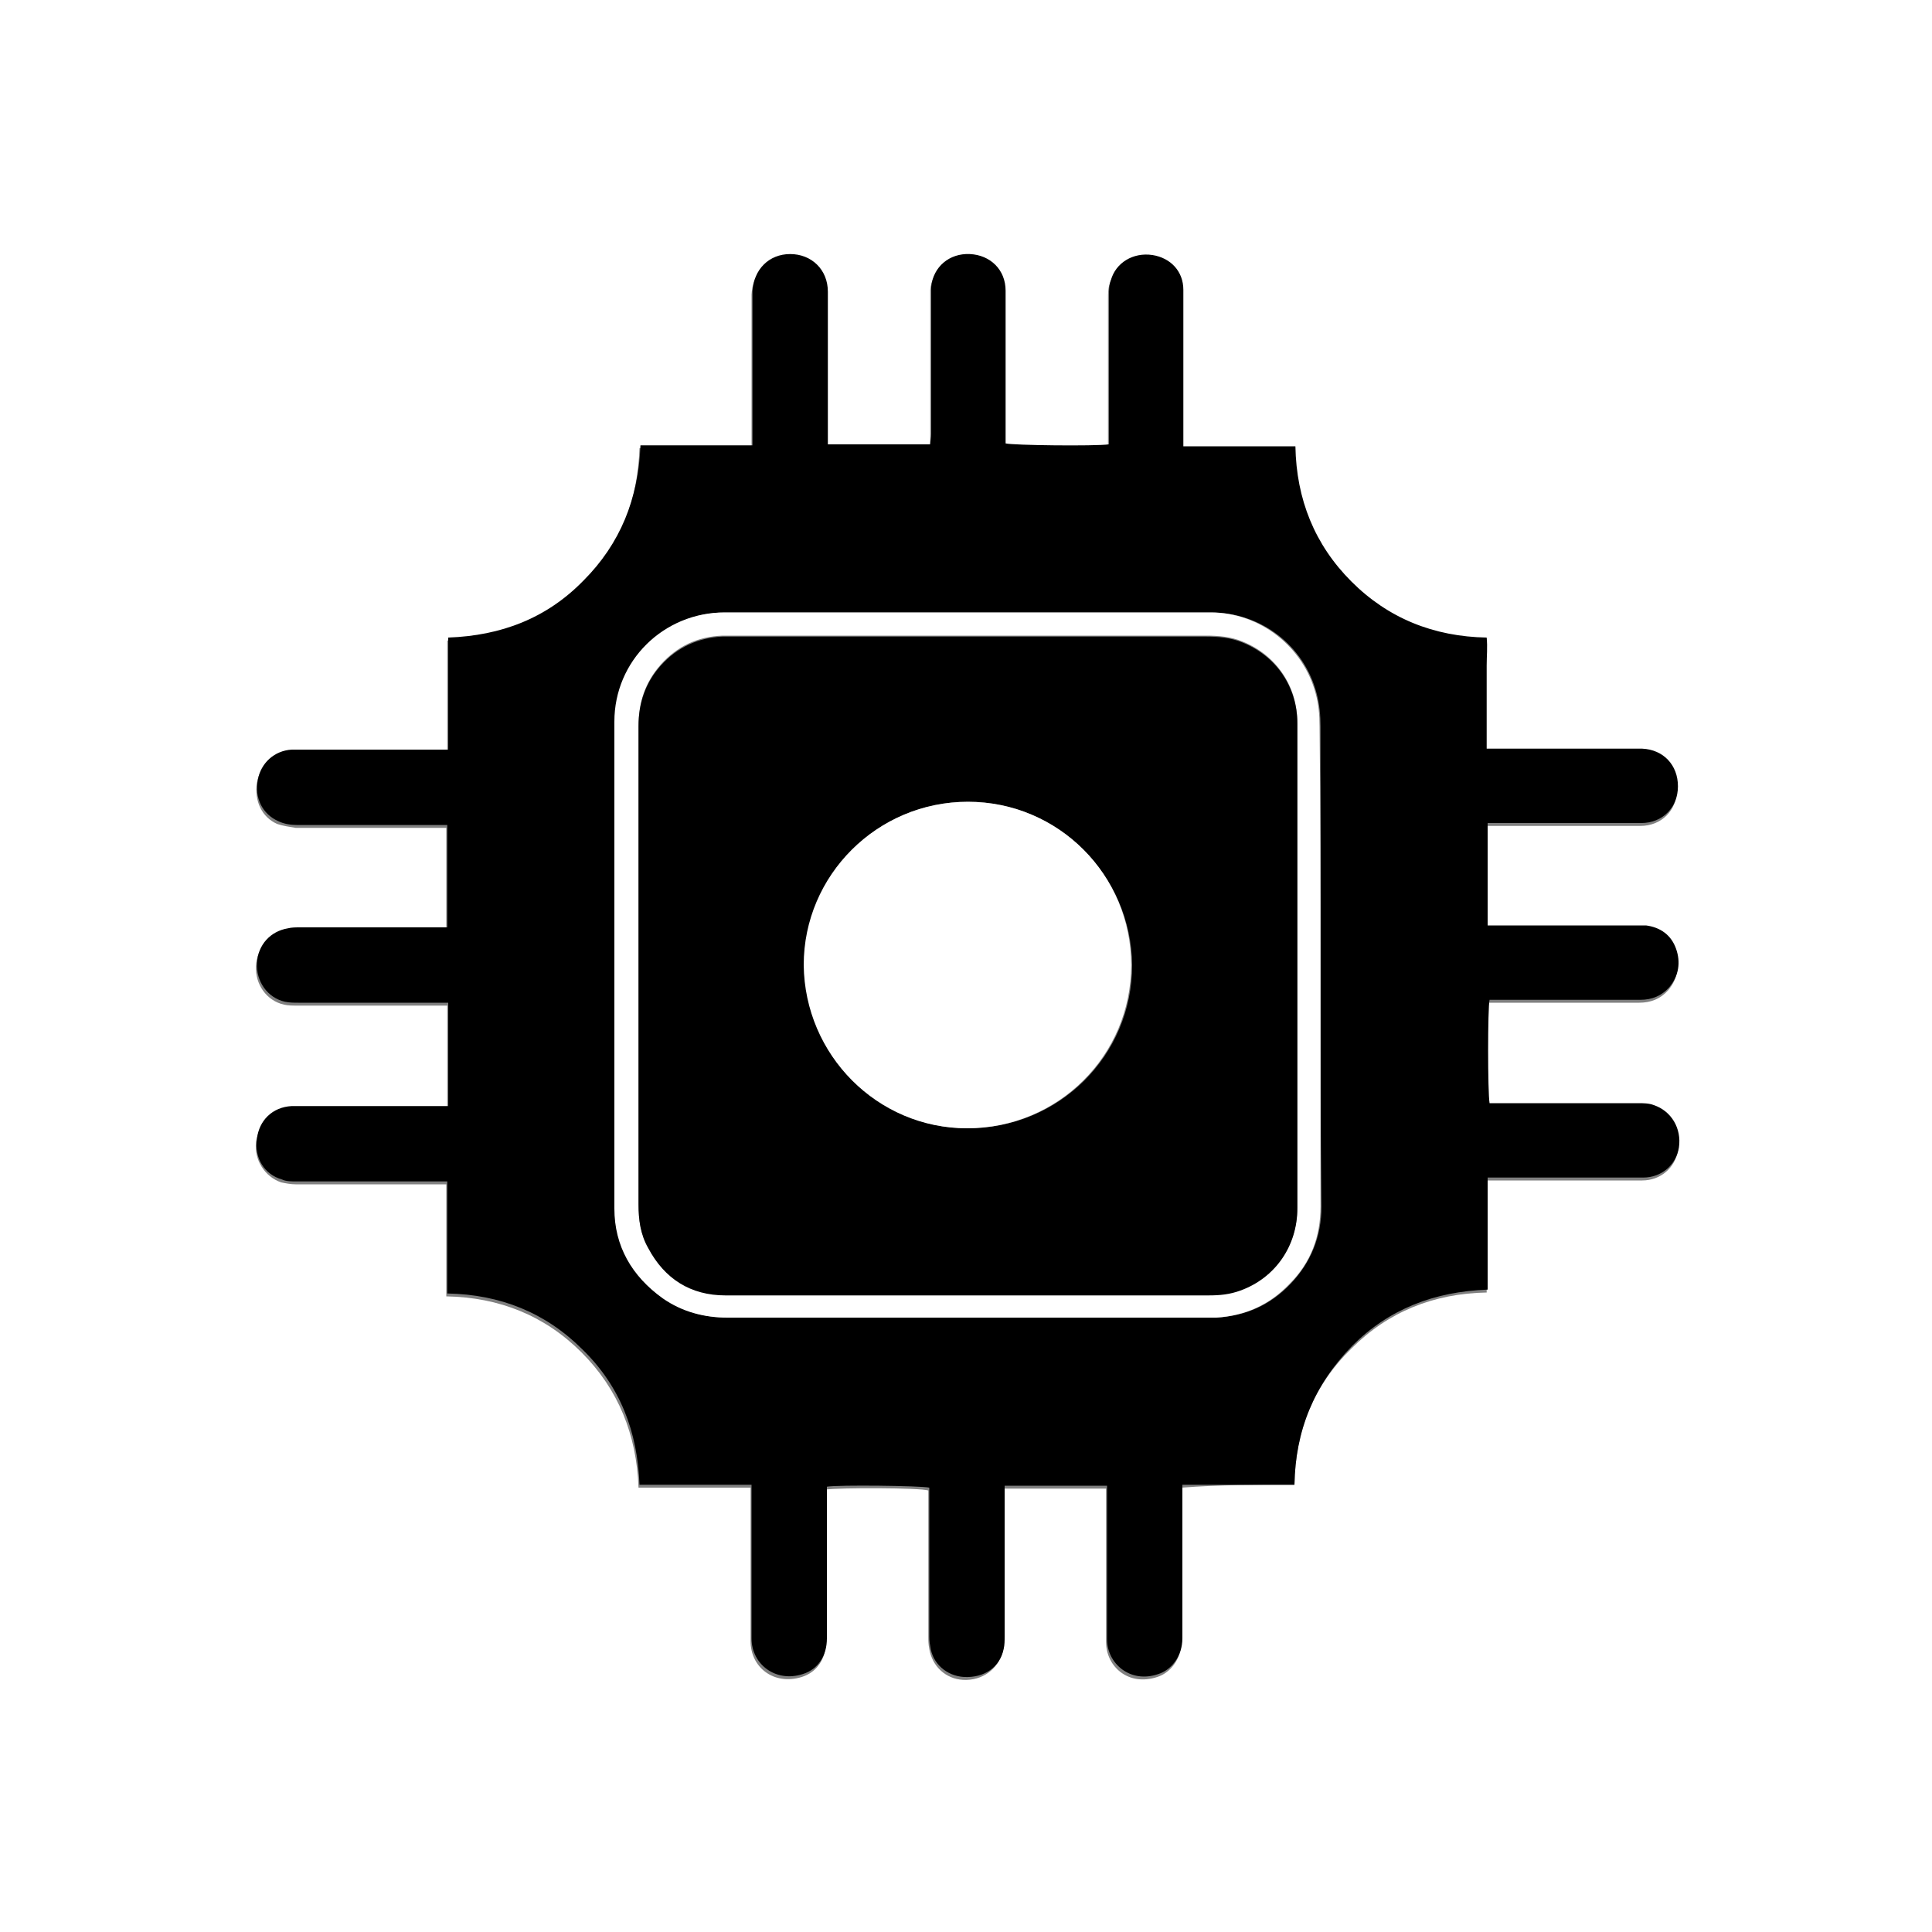
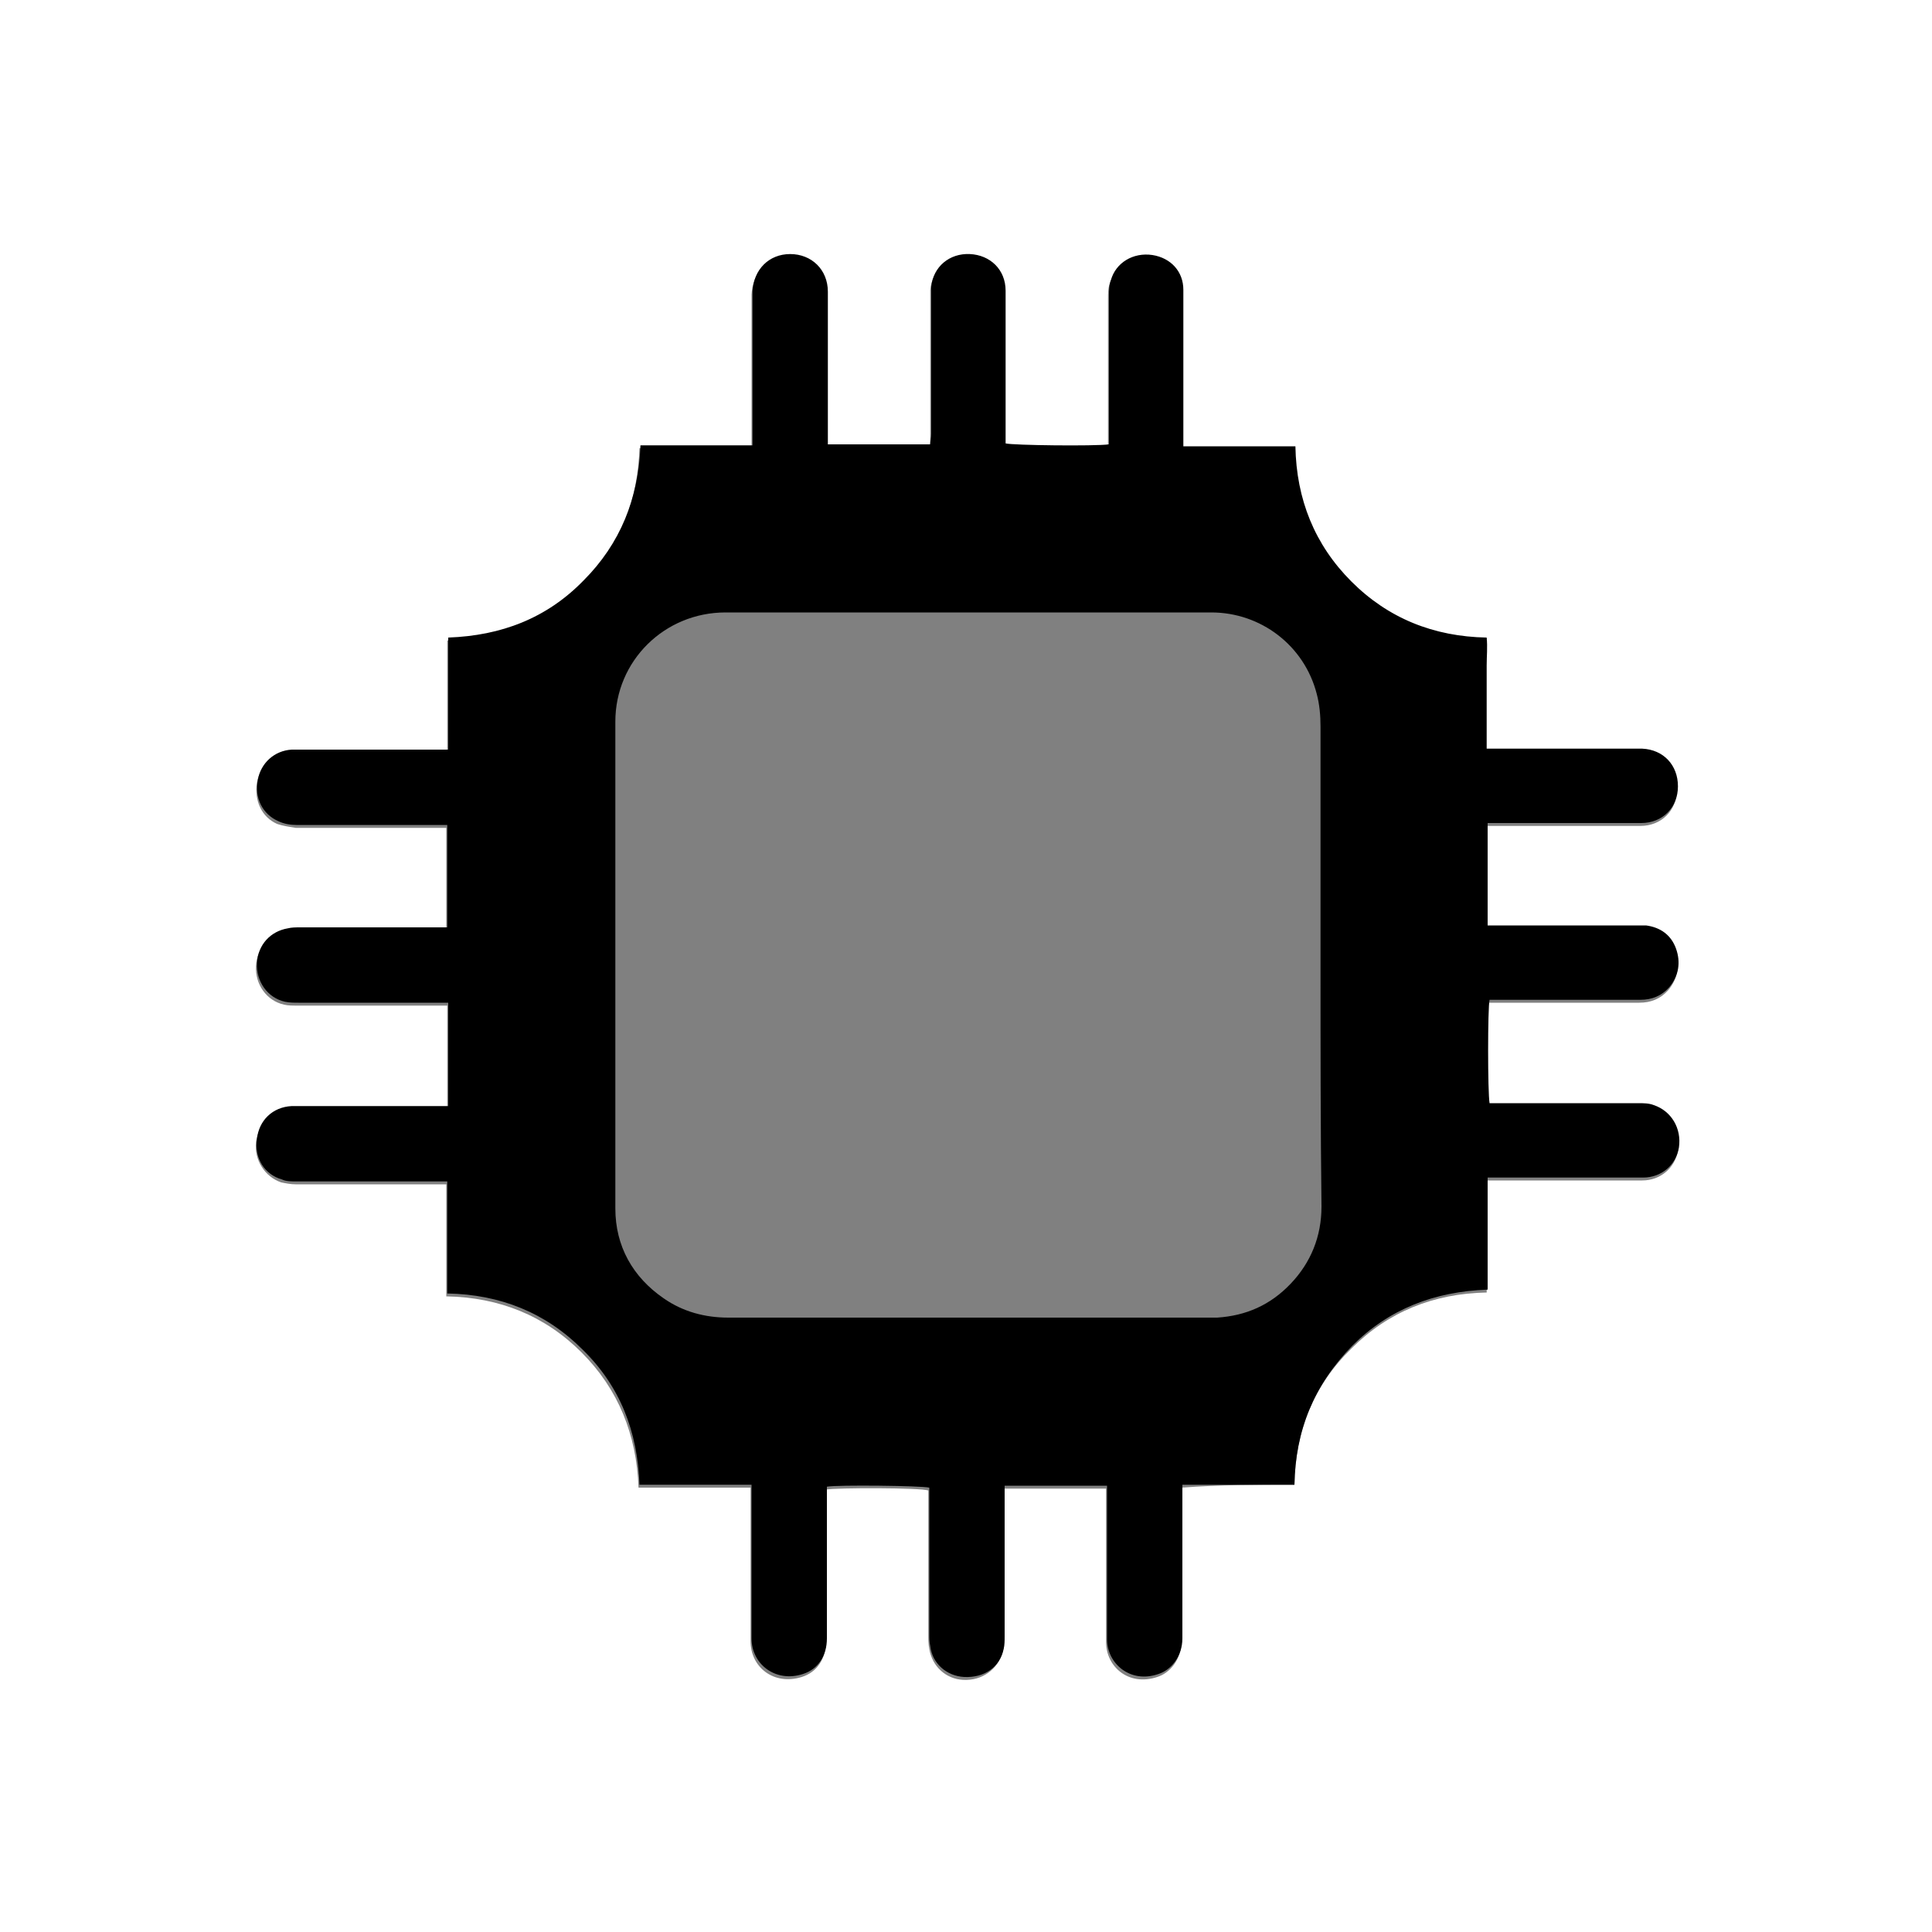
<svg xmlns="http://www.w3.org/2000/svg" xmlns:xlink="http://www.w3.org/1999/xlink" version="1.1" id="圖層_1" x="0px" y="0px" width="200px" height="200px" viewBox="0 0 200 200" style="enable-background:new 0 0 200 200;" xml:space="preserve">
  <rect x="0" y="0" width="200" height="200" fill="#808080" stroke="none" />
  <style type="text/css">
	.st0{clip-path:url(#SVGID_00000054253484941613311390000001370002804874648719_);}
	.st1{fill:#FFFFFF;}
</style>
  <g>
    <defs>
      <rect id="SVGID_1_" x="0" width="200" height="200" />
    </defs>
    <clipPath id="SVGID_00000035530574860322961450000018000218647624573100_">
      <use xlink:href="#SVGID_1_" style="overflow:visible;" />
    </clipPath>
    <g style="clip-path:url(#SVGID_00000035530574860322961450000018000218647624573100_);">
      <path class="st1" d="M200,200c-66.7,0-133.3,0-200,0C0,133.3,0,66.7,0,0c66.7,0,133.3,0,200,0C200,66.7,200,133.3,200,200z     M134,153.7c0.1-5.6,2-10.3,5.9-14.1c3.8-3.8,8.5-5.7,14-5.8c0-3.9,0-7.7,0-11.6c0.5,0,0.8,0,1.2,0c5,0,10,0,14.9,0    c1.9,0,3.4-1.3,3.7-3.1c0.3-2-0.7-3.8-2.6-4.4c-0.5-0.2-1.1-0.2-1.6-0.2c-4.8,0-9.6,0-14.3,0c-0.4,0-0.8,0-1.1,0    c-0.2-1.1-0.2-9.9,0-10.7c0.3,0,0.7,0,1,0c4.9,0,9.8,0,14.6,0c1.2,0,2.2-0.4,3-1.3c1-1.2,1.2-2.6,0.7-4c-0.5-1.4-1.6-2.2-3.1-2.4    c-0.4,0-0.7,0-1.1,0c-4.7,0-9.4,0-14.1,0c-0.4,0-0.8,0-1.2,0c0-3.6,0-7.1,0-10.6c0.4,0,0.8,0,1.1,0c4.9,0,9.9,0,14.8,0    c2.2,0,3.8-1.6,3.8-3.8c0-2.2-1.5-3.8-3.7-3.9c-0.3,0-0.6,0-0.9,0c-4.7,0-9.4,0-14,0c-0.4,0-0.7,0-1.2,0c0-1,0-2,0-2.9    c0-1,0-2,0-2.9c0-0.9,0-1.9,0-2.8c0-1,0.1-1.9,0-2.9c-5.5-0.2-10.2-2-14-5.8c-3.8-3.8-5.7-8.5-5.8-14c-3.9,0-7.7,0-11.6,0    c0-0.5,0-0.8,0-1.2c0-2.8,0-5.5,0-8.3c0-2.2,0-4.5,0-6.7c0-1.9-1.4-3.3-3.2-3.6c-2-0.3-3.7,0.8-4.3,2.6c-0.2,0.5-0.2,1.1-0.2,1.6    c0,4.8,0,9.6,0,14.3c0,0.4,0,0.8,0,1.1c-1.5,0.2-9.9,0.1-10.7-0.1c0-0.4,0-0.8,0-1.1c0-4.9,0-9.8,0-14.7c0-2.1-1.6-3.7-3.7-3.8    c-2.1-0.1-3.8,1.3-4,3.4c0,0.4,0,0.7,0,1.1c0,4.7,0,9.4,0,14.1c0,0.4,0,0.8-0.1,1.1c-3.6,0-7,0-10.6,0c0-0.5,0-0.8,0-1.2    c0-4.9,0-9.8,0-14.6c0-2.3-1.6-3.9-3.9-3.9c-2.2,0-3.8,1.6-3.9,3.9c0,0.3,0,0.5,0,0.8c0,4.7,0,9.4,0,14c0,0.3,0,0.7,0,1.1    c-3.9,0-7.7,0-11.6,0c-0.2,5.5-2,10.2-5.9,14c-3.8,3.8-8.5,5.7-14,5.9c0,3.9,0,7.7,0,11.6c-0.4,0-0.8,0-1.1,0c-4.7,0-9.4,0-14.1,0    c-0.3,0-0.7,0-1,0c-1.8,0.1-3.2,1.4-3.5,3.1c-0.3,1.9,0.5,3.6,2.1,4.3c0.6,0.2,1.3,0.3,1.9,0.4c4.8,0,9.7,0,14.5,0    c0.4,0,0.8,0,1.1,0c0,3.6,0,7,0,10.6c-0.5,0-0.8,0-1.2,0c-4.7,0-9.4,0-14,0c-0.4,0-0.8,0-1.3,0.1c-1.8,0.3-3.1,1.7-3.2,3.6    c-0.1,1.9,1.1,3.6,2.9,4c0.4,0.1,0.9,0.1,1.4,0.1c4.8,0,9.6,0,14.4,0c0.3,0,0.7,0,1.1,0c0,3.6,0,7.1,0,10.7c-0.4,0-0.7,0-1.1,0    c-4.2,0-8.5,0-12.7,0c-0.8,0-1.6,0-2.4,0c-1.9,0.1-3.3,1.5-3.6,3.4c-0.2,1.9,0.9,3.6,2.6,4.2c0.5,0.1,1,0.2,1.5,0.2    c4.8,0,9.6,0,14.4,0c0.4,0,0.8,0,1.2,0c0,3.9,0,7.7,0,11.6c5.5,0.1,10.2,2,14,5.8c3.8,3.8,5.7,8.5,5.9,14c3.9,0,7.7,0,11.6,0    c0,0.5,0,0.8,0,1.2c0,4.9,0,9.8,0,14.7c0,2.7,2.4,4.6,5.3,3.7c1.6-0.5,2.5-1.9,2.5-3.7c0-4.9,0-9.8,0-14.7c0-0.4,0-0.7,0-1    c1.1-0.2,9.9-0.2,10.6,0.1c0,0.3,0,0.7,0,1c0,4.7,0,9.4,0,14.1c0,0.4,0,0.8,0.1,1.3c0.3,1.8,1.7,3.1,3.5,3.2    c2,0.1,3.6-1.1,4.1-2.9c0.1-0.4,0.1-0.8,0.1-1.3c0-4.8,0-9.7,0-14.5c0-0.3,0-0.7,0-1.1c3.6,0,7,0,10.6,0c0,0.4,0,0.8,0,1.2    c0,4.9,0,9.8,0,14.7c0,2.5,2.3,4.6,5.3,3.6c1.3-0.4,2.5-1.8,2.5-3.7c0-4.9,0-9.8,0-14.7c0-0.3,0-0.7,0-1.2    C126.3,153.7,130.1,153.7,134,153.7z" />
      <path d="M134,153.7c-3.9,0-7.7,0-11.6,0c0,0.5,0,0.8,0,1.2c0,4.9,0,9.8,0,14.7c0,1.9-1.2,3.3-2.5,3.7c-2.9,1-5.3-1.1-5.3-3.6    c0-4.9,0-9.8,0-14.7c0-0.4,0-0.8,0-1.2c-3.6,0-7,0-10.6,0c0,0.4,0,0.7,0,1.1c0,4.8,0,9.7,0,14.5c0,0.4,0,0.9-0.1,1.3    c-0.4,1.9-2,3-4.1,2.9c-1.8-0.1-3.3-1.4-3.5-3.2c-0.1-0.4-0.1-0.8-0.1-1.3c0-4.7,0-9.4,0-14.1c0-0.4,0-0.7,0-1    c-0.8-0.2-9.5-0.3-10.6-0.1c0,0.3,0,0.7,0,1c0,4.9,0,9.8,0,14.7c0,1.8-0.9,3.2-2.5,3.7c-2.8,0.9-5.3-1-5.3-3.7c0-4.9,0-9.8,0-14.7    c0-0.4,0-0.7,0-1.2c-3.9,0-7.7,0-11.6,0c-0.2-5.5-2-10.2-5.9-14c-3.8-3.8-8.5-5.7-14-5.8c0-3.9,0-7.7,0-11.6c-0.5,0-0.8,0-1.2,0    c-4.8,0-9.6,0-14.4,0c-0.5,0-1.1,0-1.5-0.2c-1.8-0.5-2.9-2.2-2.6-4.2c0.2-1.9,1.6-3.3,3.6-3.4c0.8,0,1.6,0,2.4,0    c4.2,0,8.5,0,12.7,0c0.3,0,0.7,0,1.1,0c0-3.6,0-7.1,0-10.7c-0.4,0-0.7,0-1.1,0c-4.8,0-9.6,0-14.4,0c-0.5,0-0.9,0-1.4-0.1    c-1.8-0.4-3-2.1-2.9-4c0.1-1.9,1.4-3.3,3.2-3.6c0.4-0.1,0.8-0.1,1.3-0.1c4.7,0,9.4,0,14,0c0.4,0,0.8,0,1.2,0c0-3.5,0-7,0-10.6    c-0.4,0-0.7,0-1.1,0c-4.8,0-9.7,0-14.5,0c-0.6,0-1.3-0.1-1.9-0.4c-1.6-0.7-2.5-2.4-2.1-4.3c0.3-1.7,1.7-3,3.5-3.1c0.3,0,0.7,0,1,0    c4.7,0,9.4,0,14.1,0c0.3,0,0.7,0,1.1,0c0-3.9,0-7.7,0-11.6c5.5-0.2,10.2-2,14-5.9c3.8-3.8,5.7-8.5,5.9-14c3.9,0,7.6,0,11.6,0    c0-0.4,0-0.8,0-1.1c0-4.7,0-9.4,0-14c0-0.3,0-0.5,0-0.8c0.1-2.3,1.7-3.9,3.9-3.9c2.2,0,3.9,1.6,3.9,3.9c0,4.9,0,9.8,0,14.6    c0,0.4,0,0.8,0,1.2c3.5,0,7,0,10.6,0c0-0.4,0.1-0.7,0.1-1.1c0-4.7,0-9.4,0-14.1c0-0.4,0-0.7,0-1.1c0.2-2.1,1.9-3.5,4-3.4    c2.1,0.1,3.7,1.6,3.7,3.8c0,4.9,0,9.8,0,14.7c0,0.4,0,0.8,0,1.1c0.7,0.2,9.2,0.3,10.7,0.1c0-0.4,0-0.7,0-1.1c0-4.8,0-9.6,0-14.3    c0-0.5,0-1.1,0.2-1.6c0.5-1.8,2.3-2.9,4.3-2.6c1.9,0.3,3.2,1.7,3.2,3.6c0,2.2,0,4.5,0,6.7c0,2.8,0,5.5,0,8.3c0,0.4,0,0.7,0,1.2    c3.9,0,7.7,0,11.6,0c0.1,5.5,2,10.2,5.8,14c3.8,3.8,8.5,5.7,14,5.8c0.1,1,0,1.9,0,2.9c0,0.9,0,1.9,0,2.8c0,1,0,2,0,2.9    c0,0.9,0,1.9,0,2.9c0.5,0,0.8,0,1.2,0c4.7,0,9.4,0,14,0c0.3,0,0.6,0,0.9,0c2.2,0.1,3.7,1.7,3.7,3.9c0,2.2-1.6,3.8-3.8,3.8    c-4.9,0-9.9,0-14.8,0c-0.4,0-0.7,0-1.1,0c0,3.5,0,7,0,10.6c0.4,0,0.8,0,1.2,0c4.7,0,9.4,0,14.1,0c0.4,0,0.7,0,1.1,0    c1.5,0.2,2.6,1,3.1,2.4c0.5,1.4,0.3,2.8-0.7,4c-0.8,0.9-1.8,1.3-3,1.3c-4.9,0-9.8,0-14.6,0c-0.4,0-0.7,0-1,0    c-0.2,0.8-0.2,9.6,0,10.7c0.4,0,0.7,0,1.1,0c4.8,0,9.6,0,14.3,0c0.5,0,1.1,0,1.6,0.2c1.8,0.6,2.9,2.4,2.6,4.4    c-0.3,1.8-1.8,3.1-3.7,3.1c-5,0-10,0-14.9,0c-0.3,0-0.7,0-1.2,0c0,3.9,0,7.7,0,11.6c-5.5,0.2-10.2,2-14,5.8    C136,143.4,134.1,148.1,134,153.7z M136.7,100c0-8.3,0-16.5,0-24.8c0-1.1-0.1-2.3-0.4-3.4c-1.3-5-5.8-8.4-10.9-8.4c-6,0-12,0-18,0    c-10.8,0-21.5,0-32.3,0c-6.3,0-11.4,5-11.4,11.3c0,16.8,0,33.6,0,50.4c0,3.9,1.8,7.1,5,9.3c2,1.4,4.3,2,6.7,2c16.5,0,33,0,49.6,0    c0.3,0,0.7,0,1,0c3-0.2,5.5-1.3,7.6-3.5c2.1-2.2,3.2-4.9,3.2-8C136.7,116.6,136.7,108.3,136.7,100z" />
-       <path class="st1" d="M136.7,100c0,8.3,0,16.6,0,24.9c0,3.1-1,5.8-3.2,8c-2.1,2.2-4.6,3.3-7.6,3.5c-0.3,0-0.7,0-1,0    c-16.5,0-33,0-49.6,0c-2.4,0-4.7-0.6-6.7-2c-3.2-2.3-5-5.4-5-9.3c0-16.8,0-33.6,0-50.4c0-6.3,5.1-11.3,11.4-11.3    c10.8,0,21.5,0,32.3,0c6,0,12,0,18,0c5.1,0,9.6,3.5,10.9,8.4c0.3,1.1,0.4,2.2,0.4,3.4C136.7,83.5,136.7,91.8,136.7,100z     M134.3,100c0-8.4,0-16.8,0-25.2c0-3.8-2.2-7-5.7-8.4c-1.2-0.5-2.5-0.6-3.8-0.6c-16.4,0-32.7,0-49.1,0c-0.3,0-0.6,0-0.9,0    c-2.6,0.1-4.7,1.1-6.4,3c-1.6,1.8-2.3,3.9-2.3,6.3c0,5.8,0,11.6,0,17.5c0,10.7,0,21.3,0,32c0,1.6,0.2,3.1,1,4.5    c1.7,3.2,4.4,4.9,8,4.9c10.1,0,20.3,0,30.4,0c6.5,0,13.1,0,19.6,0c1.1,0,2.2-0.1,3.3-0.5c3.6-1.3,5.9-4.6,5.9-8.5    C134.3,116.7,134.3,108.4,134.3,100z" />
-       <path d="M134.3,100c0,8.4,0,16.7,0,25.1c0,3.9-2.3,7.2-5.9,8.5c-1.1,0.4-2.1,0.5-3.3,0.5c-6.5,0-13.1,0-19.6,0    c-10.1,0-20.3,0-30.4,0c-3.6,0-6.3-1.7-8-4.9c-0.8-1.4-1-2.9-1-4.5c0-10.7,0-21.3,0-32c0-5.8,0-11.6,0-17.5c0-2.4,0.7-4.5,2.3-6.3    c1.7-1.9,3.9-2.9,6.4-3c0.3,0,0.6,0,0.9,0c16.4,0,32.7,0,49.1,0c1.3,0,2.6,0.1,3.8,0.6c3.5,1.4,5.7,4.6,5.7,8.4    C134.3,83.2,134.3,91.6,134.3,100z M100.2,83c-9.4,0-16.9,7.6-16.9,16.9c0,9.3,7.6,16.9,16.9,16.9c9.4,0,17-7.5,17-16.9    C117.1,90.6,109.5,83,100.2,83z" />
-       <path class="st1" d="M100.2,83c9.4,0,16.9,7.6,16.9,16.9c0,9.4-7.6,16.9-17,16.9c-9.3,0-16.8-7.6-16.9-16.9    C83.2,90.6,90.8,83,100.2,83z" />
    </g>
  </g>
</svg>